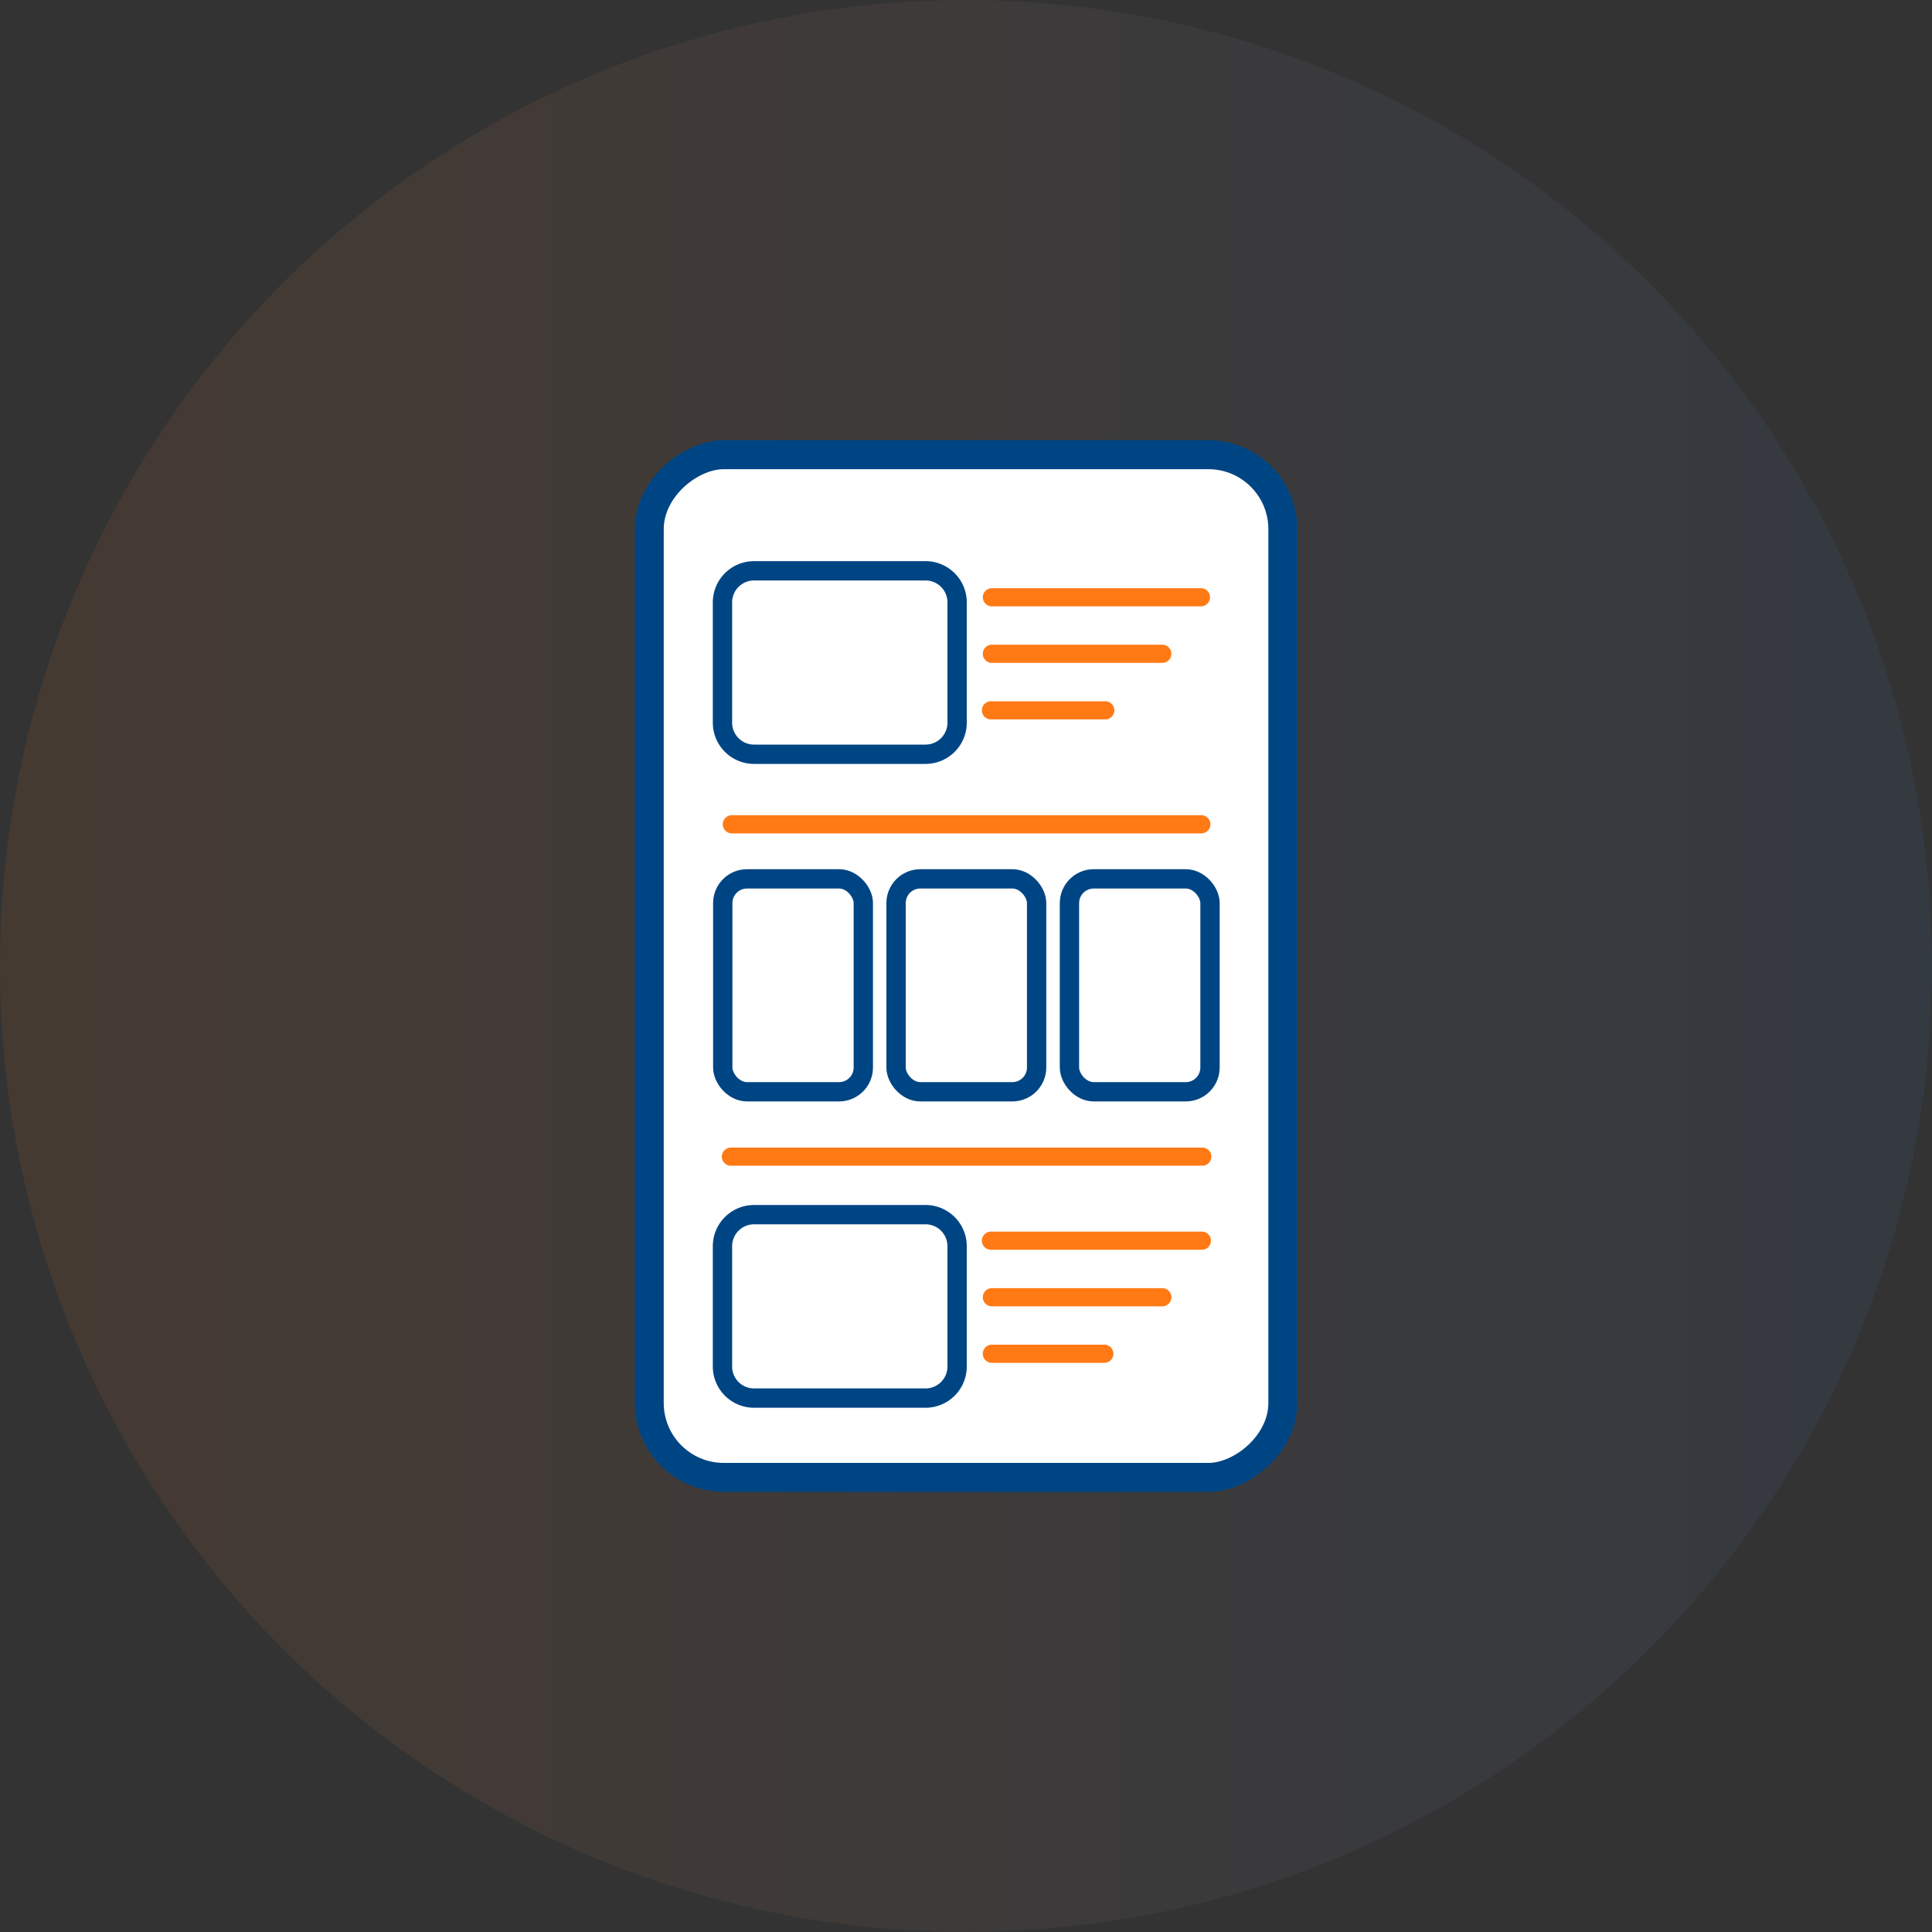
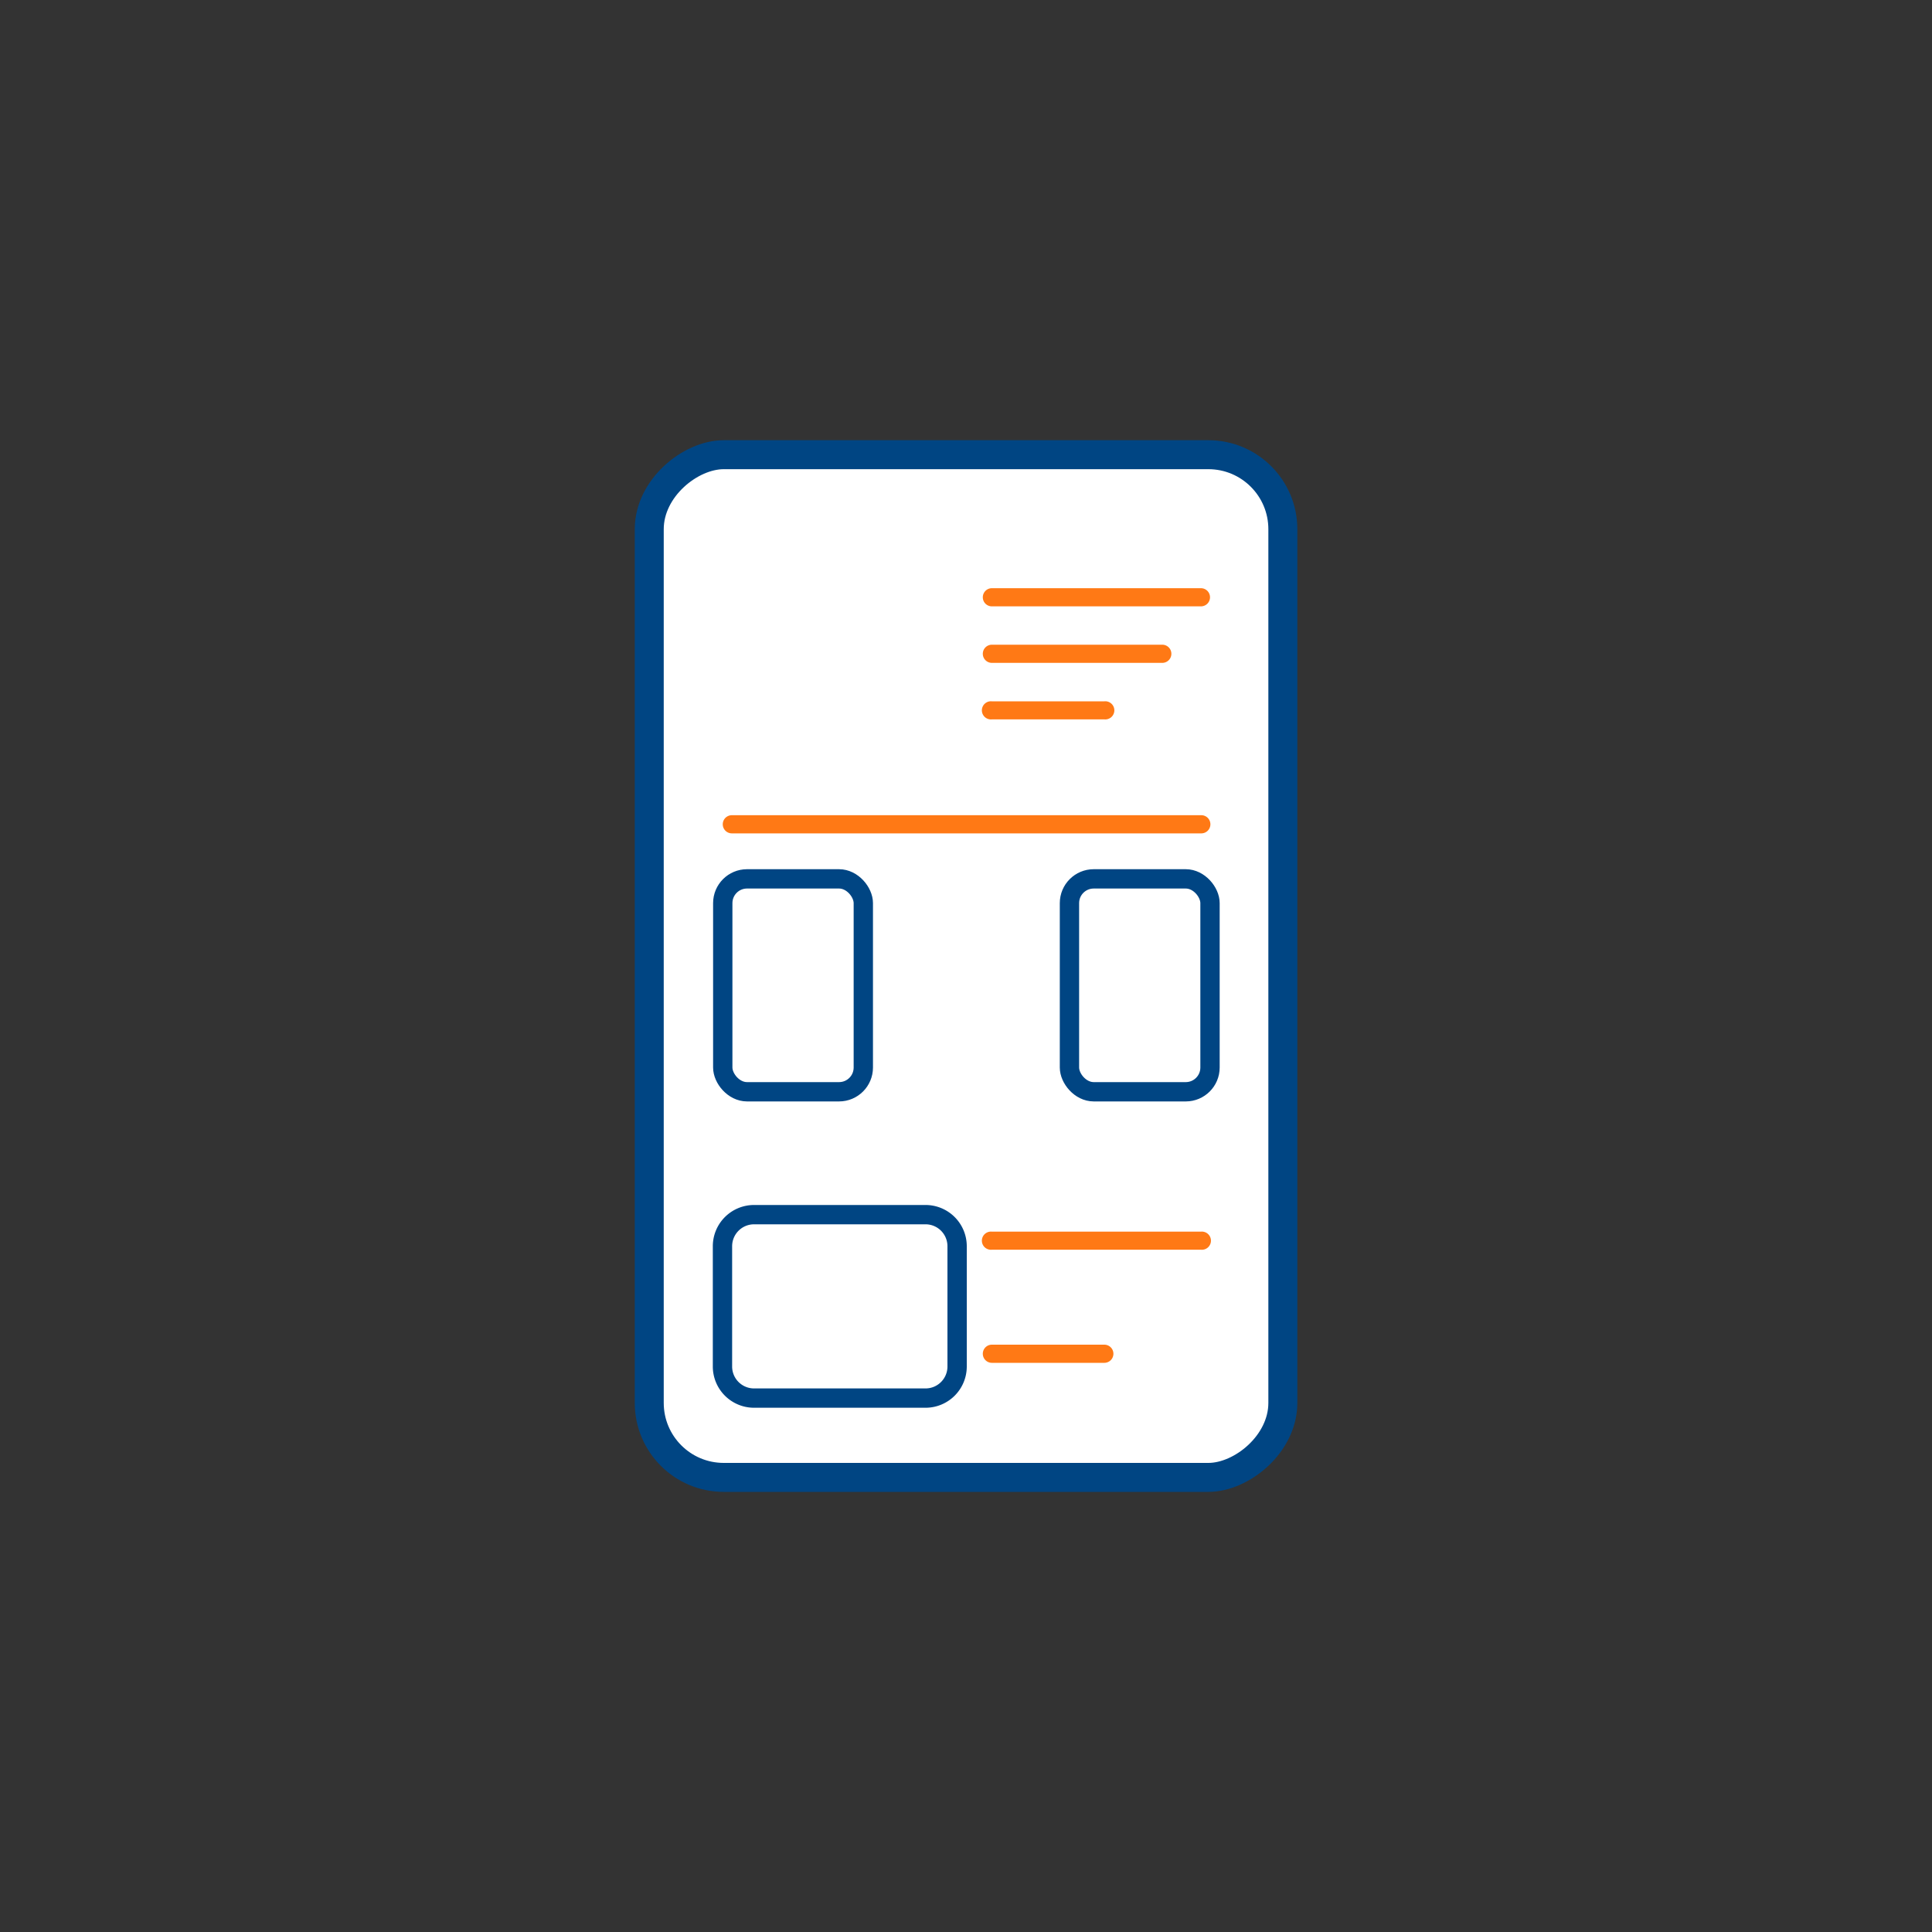
<svg xmlns="http://www.w3.org/2000/svg" viewBox="0 0 200 200">
  <rect x="0" y="0" width="200" height="200" fill="#333333" stroke="none" />
  <defs>
    <style>.cls-1{fill-opacity:0.1;fill:url(#linear-gradient);}.cls-2{fill:#fff;stroke-width:3px;}.cls-2,.cls-3{stroke:#004583;stroke-miterlimit:10;}.cls-3{fill:none;stroke-width:2px;}.cls-4{fill:#ff7915;}</style>
    <linearGradient id="linear-gradient" x1="-342.34" y1="-2794.13" x2="-343.34" y2="-2794.13" gradientTransform="matrix(200, 0, 0, -200, 68668.82, -558726.12)" gradientUnits="userSpaceOnUse">
      <stop offset="0" stop-color="#3e7dbf" />
      <stop offset="1" stop-color="#ea7826" />
    </linearGradient>
  </defs>
  <g id="Layer_2" data-name="Layer 2">
    <g id="Layer_1-2" data-name="Layer 1">
-       <circle id="Mask" class="cls-1" cx="100" cy="100" r="100" />
      <rect class="cls-2" x="47.07" y="67.2" width="105.87" height="65.59" rx="7.71" transform="translate(200) rotate(90)" />
      <rect class="cls-3" x="74.82" y="90.98" width="14.55" height="22.04" rx="2.51" />
-       <rect class="cls-3" x="92.76" y="90.98" width="14.55" height="22.04" rx="2.51" />
      <rect class="cls-3" x="110.71" y="90.98" width="14.55" height="22.04" rx="2.51" />
      <path class="cls-4" d="M124.36,86.27H75.76a.94.94,0,1,1,0-1.88h48.6a.94.94,0,0,1,0,1.88Z" />
-       <path class="cls-4" d="M124.36,120.67H75.76a.94.94,0,1,1,0-1.87h48.6a.94.94,0,1,1,0,1.87Z" />
-       <path class="cls-3" d="M99.08,62.35V74.82a3.27,3.27,0,0,1-3.26,3.26H78.05a3.27,3.27,0,0,1-3.26-3.26V62.35a3.27,3.27,0,0,1,3.26-3.26H95.82A3.27,3.27,0,0,1,99.08,62.35Z" />
      <path class="cls-4" d="M124.32,62.77H102.68a.94.94,0,0,1,0-1.88h21.64a.94.94,0,0,1,0,1.88Z" />
      <path class="cls-4" d="M120.32,68.62H102.68a.94.94,0,1,1,0-1.88h17.64a.94.94,0,1,1,0,1.88Z" />
      <path class="cls-4" d="M114.32,74.47H102.68a.94.94,0,1,1,0-1.87h11.64a.94.94,0,1,1,0,1.87Z" />
      <path class="cls-3" d="M99.08,129v12.47a3.27,3.27,0,0,1-3.26,3.26H78.05a3.27,3.27,0,0,1-3.26-3.26V129a3.27,3.27,0,0,1,3.26-3.26H95.82A3.27,3.27,0,0,1,99.08,129Z" />
      <path class="cls-4" d="M124.32,129.37H102.68a.94.94,0,1,1,0-1.87h21.64a.94.94,0,1,1,0,1.87Z" />
-       <path class="cls-4" d="M120.32,135.23H102.68a.94.94,0,1,1,0-1.88h17.64a.94.94,0,0,1,0,1.88Z" />
      <path class="cls-4" d="M114.32,141.08H102.68a.94.94,0,0,1,0-1.88h11.64a.94.94,0,0,1,0,1.88Z" />
    </g>
  </g>
</svg>